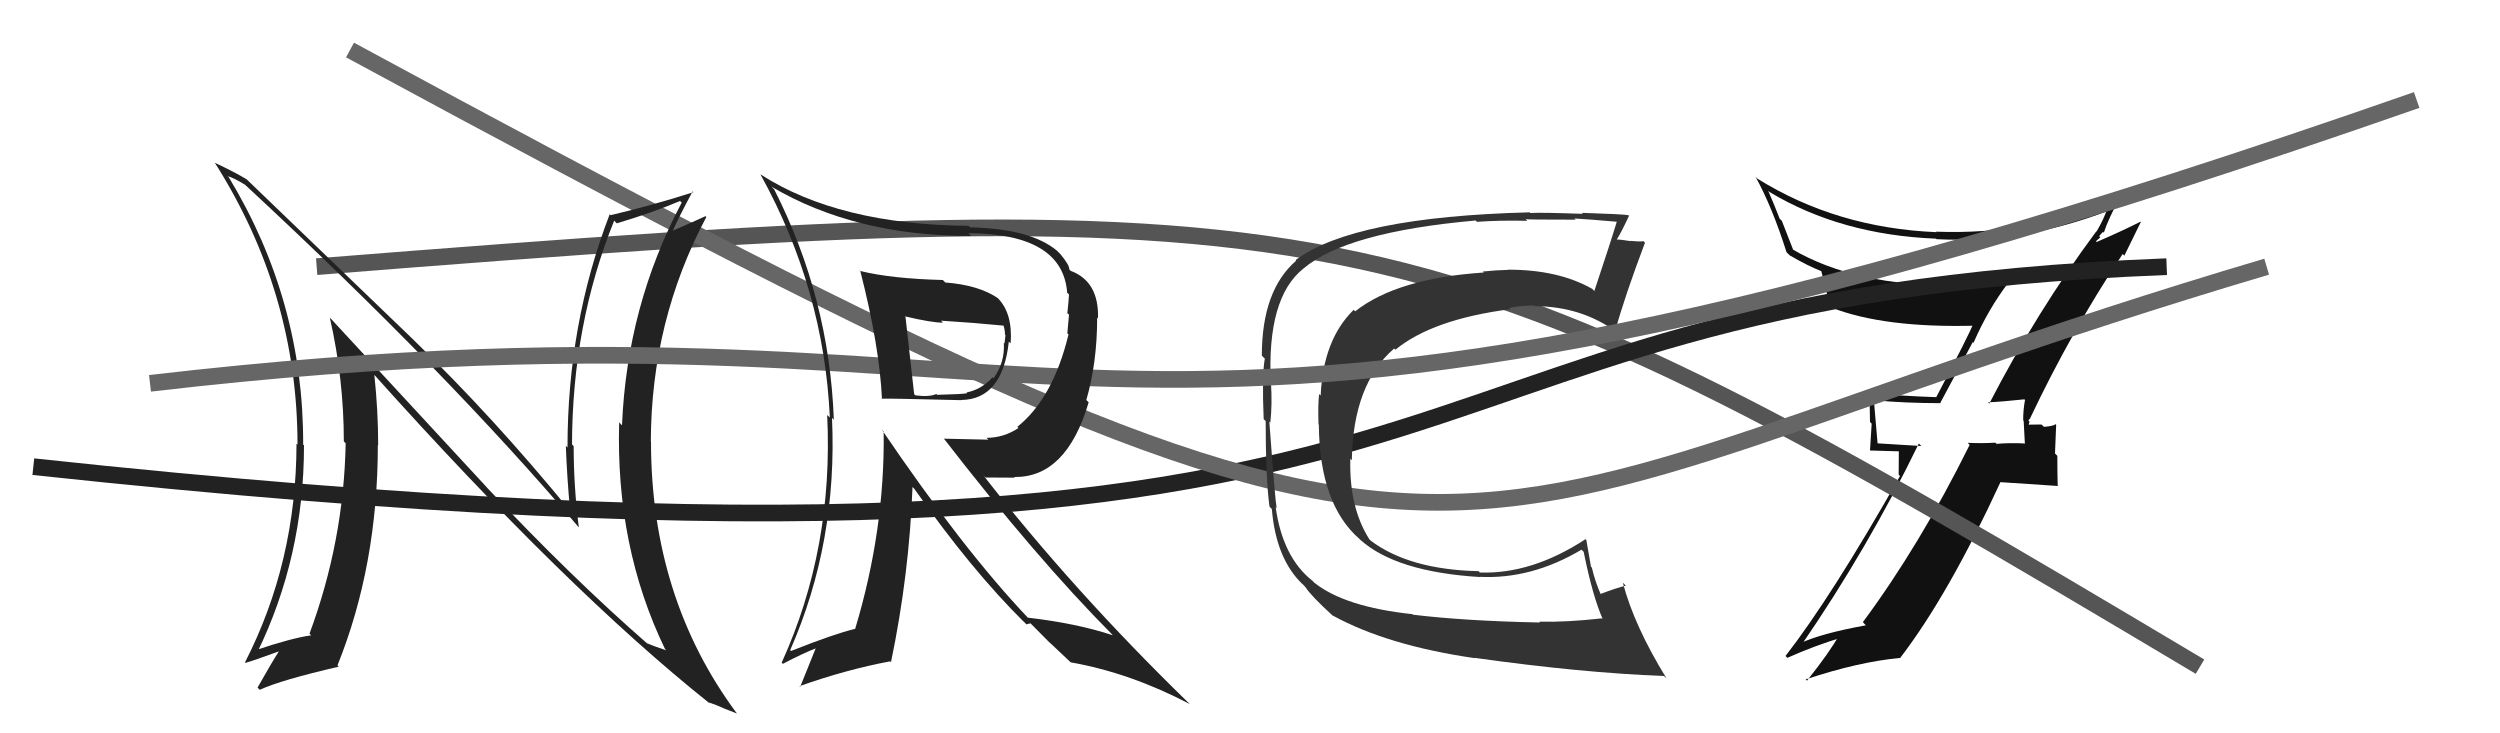
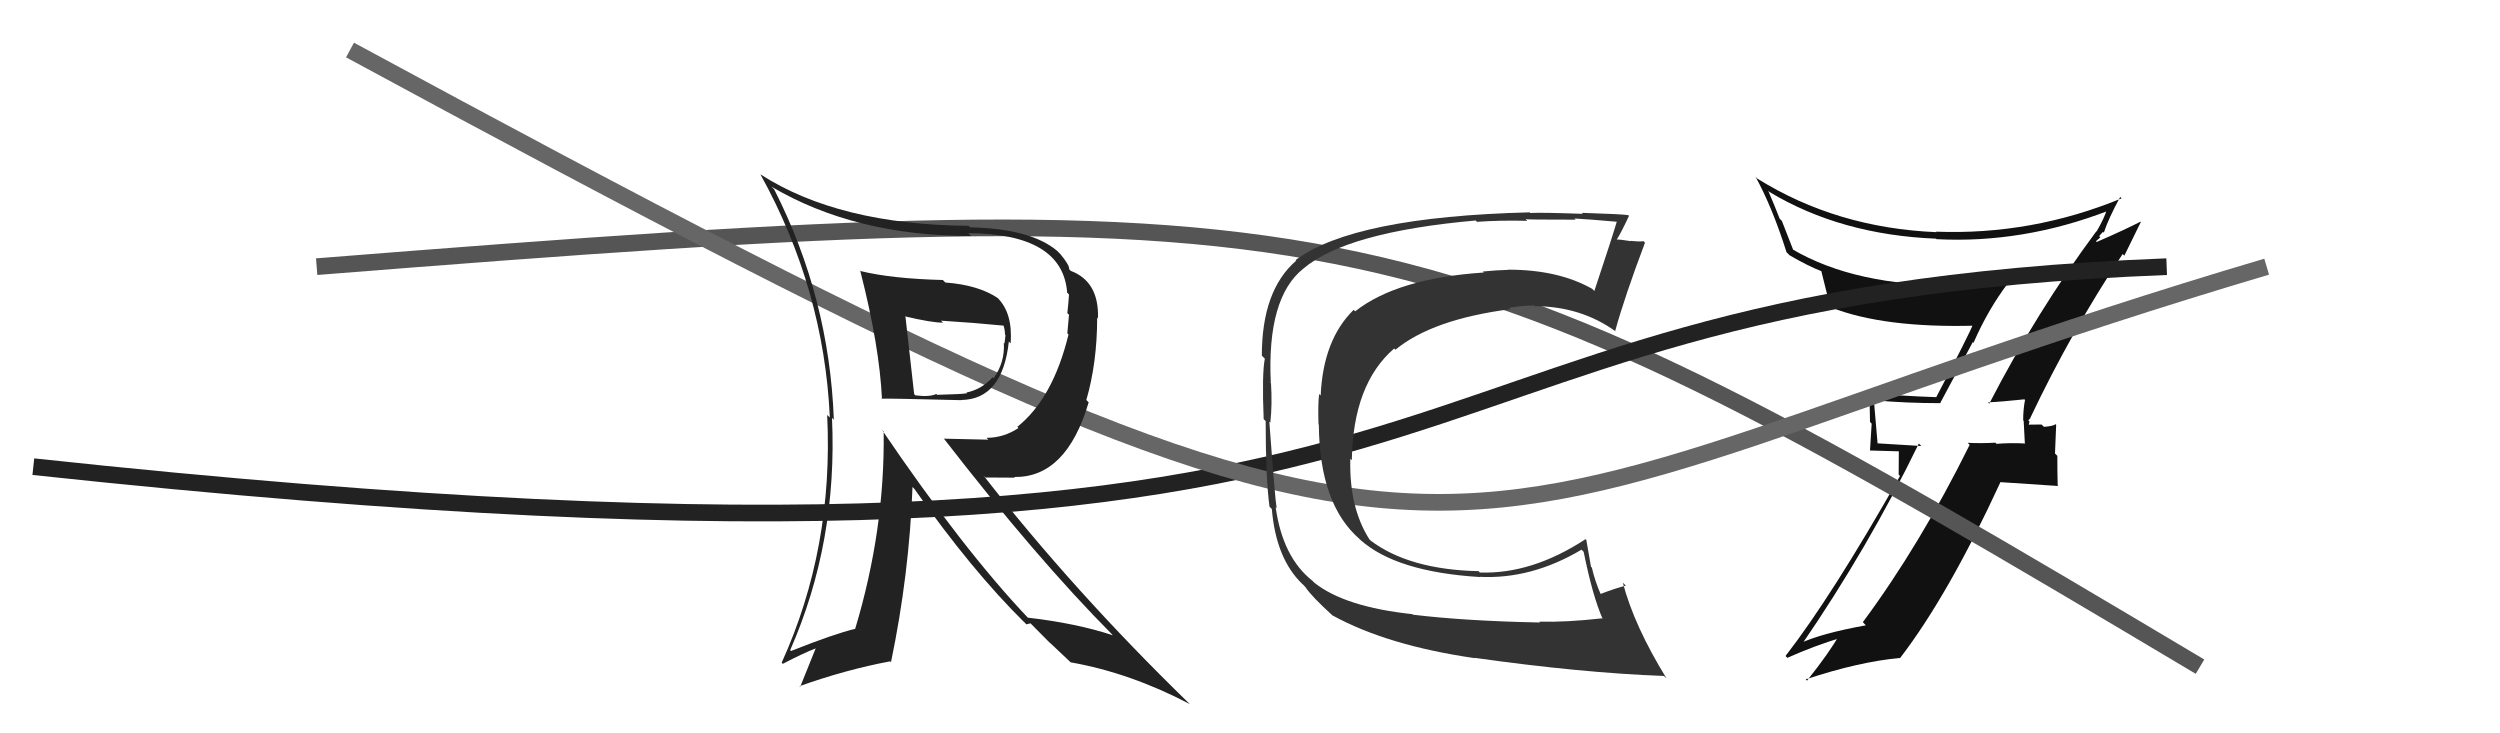
<svg xmlns="http://www.w3.org/2000/svg" width="150" height="44" viewBox="0,0,150,44">
  <path fill="#111" d="M119.41 24.27L119.37 24.23L119.28 24.14Q120.05 24.11 121.46 23.96L121.60 24.09L121.50 24.00Q121.39 24.57 121.39 25.22L121.42 25.25L121.49 26.58L121.52 26.61Q120.63 26.56 119.80 26.63L119.91 26.74L119.72 26.56Q118.90 26.61 118.06 26.57L118.14 26.65L118.18 26.69Q115.19 32.72 111.77 37.33L111.82 37.38L111.95 37.52Q109.28 38.00 107.98 38.61L107.96 38.59L108.08 38.71Q112.08 32.89 115.13 26.61L115.28 26.76L112.48 26.59L112.67 26.78Q112.54 25.32 112.43 23.99L112.44 24.00L112.47 24.02Q114.38 24.19 116.44 24.19L116.42 24.17L118.37 20.52L118.41 20.57Q119.29 18.55 120.51 16.95L120.51 16.96L120.59 17.03Q118.89 17.05 117.30 17.05L117.42 17.17L117.37 17.13Q111.32 17.17 107.55 14.96L107.59 14.99L106.91 13.25L106.78 13.12Q106.47 12.32 106.09 11.44L106.09 11.44L106.17 11.52Q110.45 14.09 116.16 14.32L116.28 14.44L116.19 14.35Q121.37 14.62 126.51 12.64L126.54 12.67L126.42 12.54Q126.29 13.03 125.79 13.90L125.87 13.98L125.78 13.88Q122.21 18.69 119.36 24.21ZM127.39 15.27L127.46 15.34L128.45 13.32L128.43 13.30Q127.48 13.79 125.80 14.52L125.76 14.47L126.02 14.24L125.95 14.17Q126.07 14.02 126.18 13.91L126.09 13.82L126.23 13.96Q126.49 13.15 127.21 11.82L127.30 11.90L127.30 11.90Q121.91 14.12 116.16 13.90L116.11 13.85L116.19 13.93Q110.19 13.68 105.43 10.71L105.40 10.68L105.33 10.60Q106.35 12.46 107.19 15.13L107.35 15.29L107.38 15.32Q108.48 15.96 109.28 16.27L109.25 16.24L109.28 16.27Q109.35 16.53 109.81 18.40L109.79 18.38L109.85 18.44Q113.01 19.69 118.53 19.54L118.52 19.53L118.40 19.41Q118.16 20.05 116.18 23.82L116.17 23.80L116.19 23.83Q114.07 23.76 112.09 23.57L112.12 23.60L112.14 23.62Q112.20 24.44 112.20 25.32L112.30 25.42L112.20 27.03L113.93 27.08L113.92 28.48L114.00 28.56Q109.91 35.78 107.13 39.36L107.18 39.41L107.24 39.47Q108.87 38.74 110.51 38.25L110.38 38.12L110.36 38.09Q109.79 39.12 108.42 40.84L108.31 40.73L108.35 40.76Q111.55 39.70 113.99 39.48L114.04 39.53L114.00 39.49Q116.91 35.70 120.03 28.92L120.04 28.93L123.50 29.16L123.46 29.12Q123.44 28.26 123.44 27.35L123.30 27.21L123.37 25.49L123.34 25.45Q123.19 25.57 122.64 25.61L122.49 25.47L122.50 25.47Q121.92 25.48 121.65 25.48L121.76 25.59L121.71 25.54Q121.73 25.44 121.77 25.29L121.70 25.22L121.83 25.08L121.82 25.07Q124.28 19.88 127.36 15.24Z" />
  <path d="M19 16 C82 11,85 12,132 40" stroke="#555" fill="none" />
  <path d="M2 28 C95 38,78 18,130 16" stroke="#222" fill="none" />
  <path d="M21 3 C93 42,82 32,136 16" stroke="#666" fill="none" />
-   <path fill="#222" d="M29.20 29.23L19.86 19.13L19.79 19.06Q20.63 22.75 20.63 26.48L20.78 26.64L20.74 26.60Q20.63 32.46 18.57 38.02L18.69 38.14L18.67 38.12Q17.50 38.28 15.25 39.04L15.43 39.22L15.41 39.20Q18.24 33.42 18.24 26.72L18.20 26.69L18.19 26.67Q18.22 18.06 13.73 10.64L13.69 10.60L13.66 10.57Q14.03 10.67 14.71 11.09L14.76 11.14L14.72 11.10Q26.86 22.36 34.70 31.61L34.75 31.66L34.73 31.64Q34.42 29.20 34.42 26.76L34.41 26.76L34.32 26.66Q34.34 19.45 36.85 13.24L36.99 13.38L37.01 13.40Q39.21 12.74 40.80 12.06L40.88 12.13L40.90 12.16Q37.62 18.35 37.32 25.51L37.28 25.48L37.15 25.34Q36.93 32.78 39.90 38.94L39.97 39.01L39.98 39.02Q39.24 38.78 38.82 38.59L38.98 38.74L38.97 38.73Q34.30 34.67 29.08 29.11L29.19 29.23ZM42.56 42.17L42.59 42.20L42.52 42.14Q42.99 42.30 43.41 42.49L43.42 42.50L44.24 42.82L44.20 42.79Q39.06 35.86 39.06 26.49L39.03 26.46L39.05 26.48Q39.07 19.26 42.38 13.02L42.46 13.10L42.33 12.97Q41.73 13.25 40.32 13.86L40.42 13.96L40.35 13.89Q40.72 13.04 41.56 11.48L41.62 11.54L41.61 11.53Q39.07 12.34 36.64 12.91L36.58 12.85L36.58 12.86Q34.05 19.43 34.05 26.85L34.12 26.92L33.95 26.75Q34.02 28.68 34.21 30.66L34.23 30.69L34.23 30.68Q29.58 25.00 24.82 20.40L24.74 20.32L14.78 10.74L14.80 10.76Q14.11 10.34 12.90 9.77L12.95 9.83L12.88 9.75Q17.85 17.58 17.85 26.68L17.91 26.73L17.79 26.62Q17.78 33.73 14.70 39.74L14.76 39.81L14.73 39.77Q15.07 39.69 16.71 39.09L16.61 38.99L16.72 39.10Q16.29 39.77 15.45 41.26L15.48 41.28L15.58 41.39Q16.86 40.80 20.33 40.00L20.39 40.07L20.25 39.92Q22.67 33.90 22.67 26.70L22.58 26.61L22.69 26.72Q22.69 24.63 22.46 22.49L22.50 22.53L22.43 22.46Q34.00 35.37 42.60 42.22Z" />
  <path fill="#333" d="M84.81 36.91L84.78 36.89L84.75 36.85Q80.70 36.42 78.87 34.97L78.71 34.81L78.75 34.85Q76.96 33.44 76.54 30.43L76.58 30.47L76.60 30.49Q76.51 30.05 76.16 25.30L76.18 25.31L76.22 25.36Q76.34 24.25 76.26 23.00L76.11 22.85L76.25 22.98Q76.00 17.86 78.21 16.11L78.22 16.12L78.21 16.11Q80.78 13.92 88.54 13.23L88.68 13.37L88.61 13.31Q90.00 13.21 91.64 13.25L91.68 13.29L91.54 13.15Q91.57 13.18 94.54 13.18L94.50 13.14L94.47 13.11Q95.36 13.16 97.07 13.31L97.07 13.31L97.02 13.26Q96.69 14.37 95.66 17.46L95.64 17.44L95.53 17.33Q93.50 16.18 90.50 16.18L90.41 16.09L90.51 16.19Q89.77 16.21 88.97 16.29L89.01 16.33L89.03 16.35Q83.82 16.70 81.31 18.68L81.37 18.74L81.22 18.59Q79.39 20.38 79.24 23.73L79.14 23.63L79.15 23.64Q79.07 24.20 79.11 25.46L79.16 25.51L79.13 25.48Q79.17 30.25 81.57 32.34L81.59 32.36L81.62 32.39Q83.77 34.31 88.76 34.62L88.86 34.72L88.76 34.61Q91.88 34.77 94.89 32.98L94.86 32.95L95.02 33.11Q95.56 35.79 96.17 37.16L96.20 37.18L96.12 37.10Q93.99 37.34 92.35 37.30L92.36 37.30L92.40 37.35Q87.90 37.26 84.77 36.88ZM99.95 40.67L99.91 40.63L99.99 40.70Q98.05 37.55 97.37 34.96L97.47 35.06L97.55 35.14Q96.99 35.27 96.00 35.65L96.13 35.79L96.08 35.74Q95.70 34.89 95.51 34.05L95.46 34.01L95.18 32.40L95.13 32.35Q91.91 34.46 88.79 34.35L88.67 34.22L88.72 34.27Q84.55 34.18 82.23 32.43L82.21 32.40L82.17 32.37Q80.94 30.45 81.02 27.52L81.16 27.67L81.11 27.61Q81.18 23.04 83.65 20.91L83.73 20.99L83.73 20.98Q85.94 19.16 90.62 18.55L90.63 18.55L90.55 18.47Q91.32 18.33 92.04 18.33L92.11 18.40L92.08 18.37Q94.87 18.38 96.96 19.90L97.03 19.97L96.91 19.86Q97.48 17.79 98.70 14.56L98.63 14.49L98.61 14.47Q98.38 14.51 97.83 14.45L97.79 14.41L97.85 14.47Q97.25 14.37 96.99 14.37L97.04 14.43L97.00 14.38Q97.28 13.94 97.74 12.95L97.61 12.82L97.70 12.91Q97.41 12.85 94.91 12.77L94.84 12.70L94.97 12.83Q92.46 12.74 91.82 12.78L91.86 12.82L91.78 12.74Q81.20 13.01 77.74 15.60L77.73 15.60L77.77 15.64Q75.71 17.42 75.71 21.34L75.85 21.48L75.89 21.52Q75.71 22.44 75.82 25.15L75.98 25.30L75.94 25.26Q75.94 28.69 76.17 30.40L76.28 30.51L76.31 30.54Q76.56 33.54 78.16 35.06L78.14 35.03L78.32 35.22Q78.67 35.76 79.92 36.90L79.96 36.94L79.96 36.93Q83.24 38.73 88.49 39.49L88.54 39.54L88.47 39.47Q94.85 40.37 99.84 40.56Z" />
-   <path d="M9 23 C69 16,62 35,145 6" stroke="#666" fill="none" />
  <path fill="#222" d="M51.48 16.13L51.51 16.16L51.62 16.27Q52.77 20.76 52.92 23.96L52.74 23.78L52.88 23.92Q53.31 23.90 57.69 24.01L57.74 24.06L57.68 24.00Q60.15 23.96 60.53 20.50L60.61 20.57L60.64 20.60Q60.77 18.79 59.86 17.88L59.81 17.83L59.86 17.88Q58.70 17.10 56.72 16.95L56.60 16.83L56.57 16.80Q53.48 16.72 51.62 16.26ZM52.95 25.82L52.99 25.86L53.02 25.89Q53.10 31.79 51.31 37.73L51.28 37.70L51.31 37.73Q50.05 38.03 47.46 39.06L47.43 39.03L47.41 39.01Q50.26 32.53 49.92 25.07L50.03 25.19L50.03 25.18Q49.76 17.87 46.45 11.36L46.30 11.21L46.29 11.20Q51.30 14.16 58.27 14.16L58.13 14.02L58.10 13.99Q63.76 14.02 64.03 17.56L64.08 17.61L64.14 17.67Q64.11 18.18 64.04 18.79L64.14 18.88L64.04 20.00L64.11 20.07Q63.18 23.90 61.04 25.61L60.99 25.56L61.11 25.68Q60.22 26.27 59.19 26.27L59.30 26.38L56.64 26.32L56.58 26.25Q62.18 33.49 66.72 38.06L66.76 38.11L66.78 38.12Q64.61 37.40 61.68 37.06L61.67 37.05L61.70 37.09Q57.80 32.99 52.89 25.75ZM61.41 37.28L61.58 37.46L61.83 37.40L63.05 38.63L62.97 38.54Q63.57 39.11 64.22 39.72L64.36 39.85L64.24 39.74Q67.81 40.37 71.38 42.24L71.31 42.16L71.31 42.17Q64.41 35.46 59.01 28.53L59.13 28.65L60.89 28.66L60.85 28.62Q63.98 28.67 65.32 24.14L65.32 24.14L65.18 24.00Q65.83 21.76 65.83 19.05L65.97 19.19L65.88 19.11Q65.95 16.89 64.24 16.25L64.29 16.30L64.15 16.15Q64.18 15.92 63.61 15.23L63.49 15.12L63.44 15.06Q61.86 13.72 58.21 13.64L58.19 13.62L58.11 13.55Q50.32 13.48 45.64 10.47L45.63 10.46L45.63 10.47Q49.44 17.36 49.79 25.05L49.61 24.88L49.63 24.90Q50.02 32.90 46.90 39.76L46.85 39.71L46.97 39.83Q48.17 39.20 48.97 38.89L48.95 38.88L48.01 41.21L47.97 41.17Q50.75 40.18 53.41 39.68L53.42 39.69L53.46 39.73Q54.56 34.43 54.75 29.22L54.79 29.26L54.86 29.33Q58.30 34.22 61.46 37.34ZM60.33 19.54L60.15 19.36L60.15 19.35Q60.30 19.73 60.30 20.08L60.33 20.10L60.27 20.61L60.23 20.57Q60.30 21.75 59.61 22.70L59.57 22.65L59.55 22.64Q58.91 23.36 57.99 23.55L58.14 23.70L58.03 23.59Q57.82 23.65 56.22 23.69L56.26 23.72L56.18 23.64Q55.76 23.83 54.92 23.72L54.75 23.54L54.85 23.65Q54.68 22.06 54.33 19.02L54.30 18.99L54.29 18.98Q55.89 19.36 56.58 19.36L56.46 19.24L56.46 19.24Q58.41 19.36 60.35 19.55Z" />
</svg>